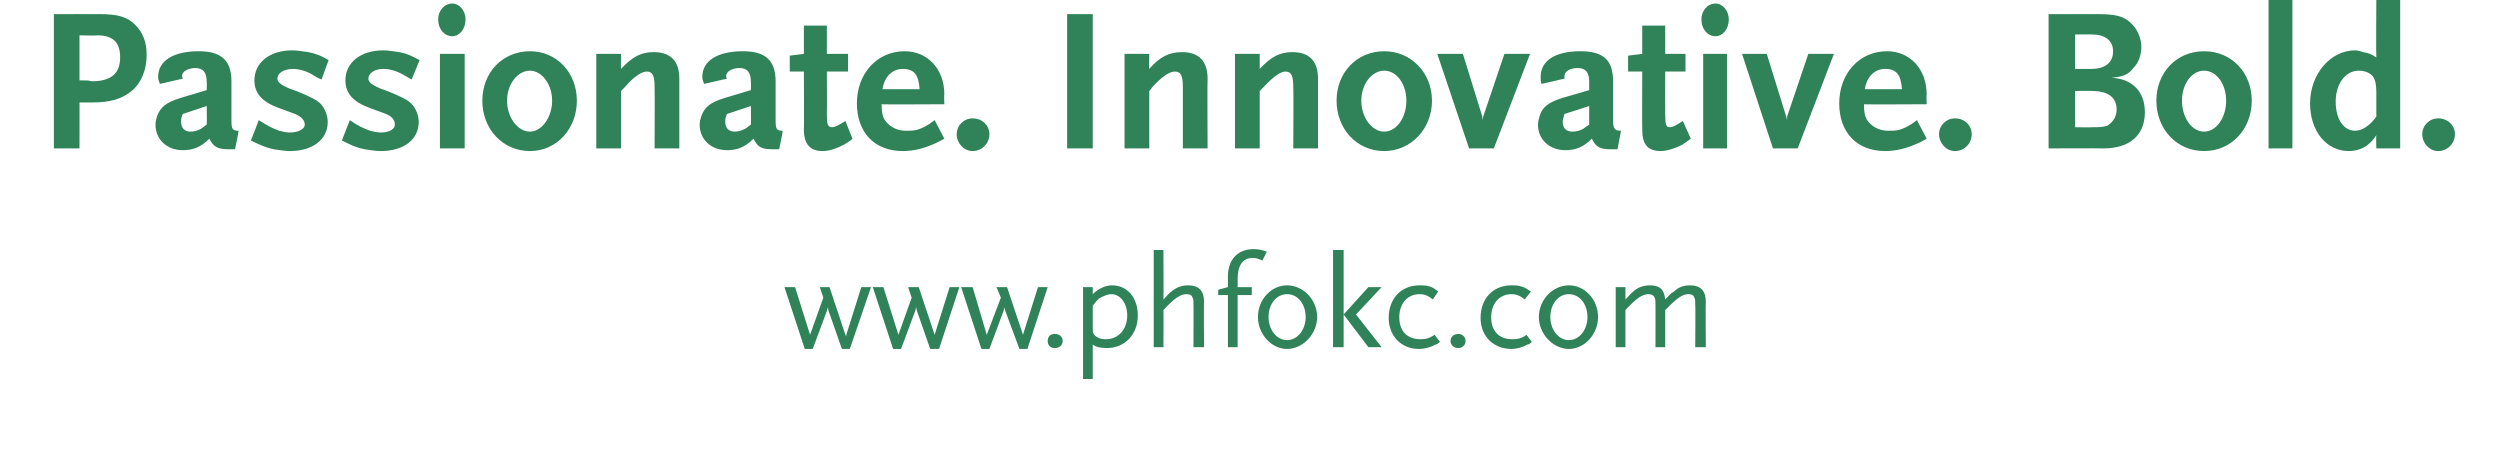
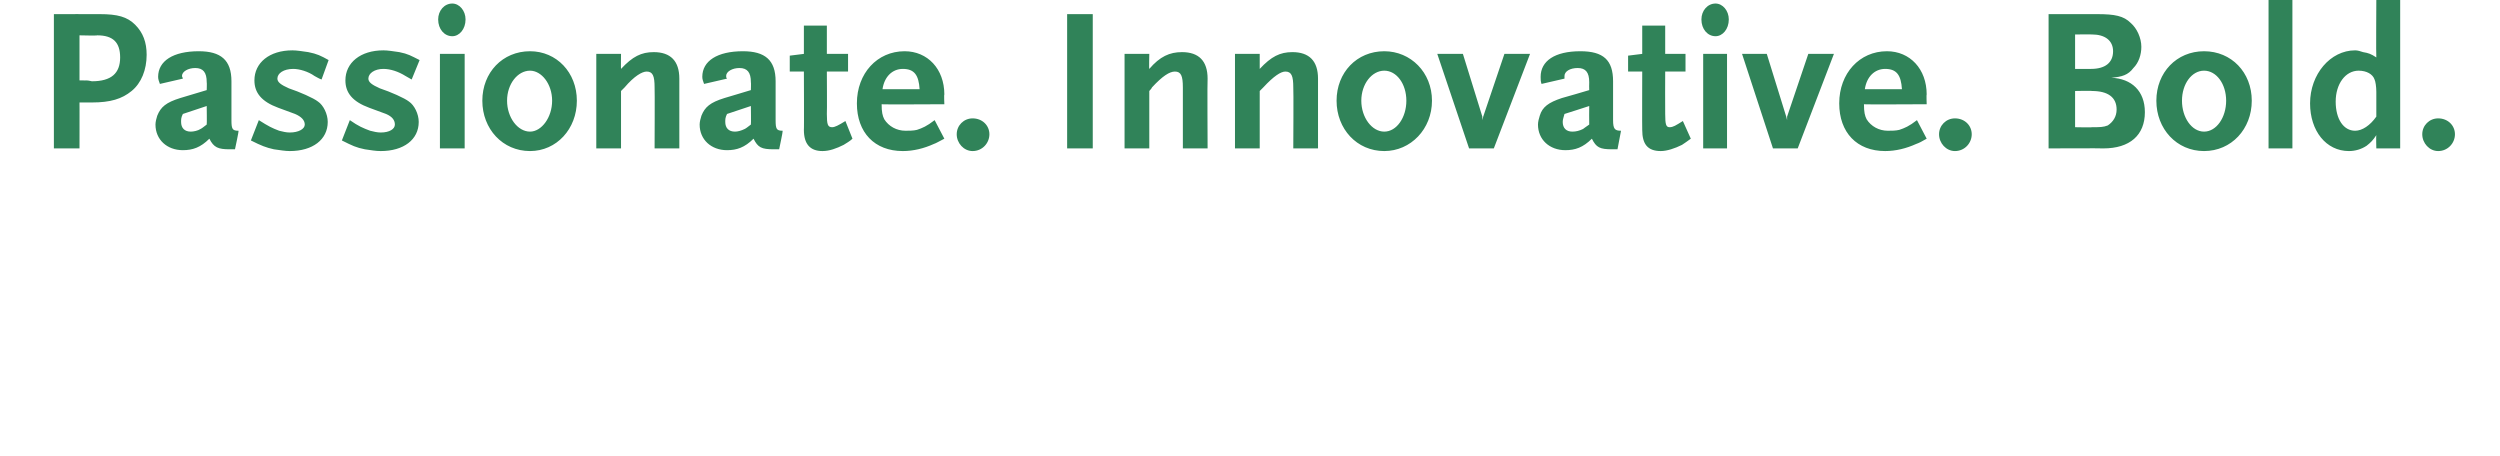
<svg xmlns="http://www.w3.org/2000/svg" version="1.1" width="283px" height="51.6px" viewBox="0 0 283 51.6">
  <desc>Passionate Innovative Bold www phfokc com</desc>
  <defs />
  <g id="Polygon17377">
-     <path d="M 96.2 39.5 L 95.3 39.5 L 93.8 35.2 L 93.7 34.8 L 93.6 35.2 L 92 39.5 L 91.1 39.5 L 88.8 32.5 L 90 32.5 L 91.7 37.9 L 91.7 38.1 L 91.7 37.9 L 93.2 33.7 L 92.8 32.5 L 93.9 32.5 L 95.7 37.9 L 95.8 38.1 L 95.8 37.9 L 97.5 32.5 L 98.6 32.5 L 96.2 39.5 Z M 106.3 39.5 L 105.3 39.5 L 103.8 35.2 L 103.7 34.8 L 103.6 35.2 L 102 39.5 L 101.1 39.5 L 98.8 32.5 L 100 32.5 L 101.7 37.9 L 101.7 38.1 L 101.7 37.9 L 103.2 33.7 L 102.8 32.5 L 104 32.5 L 105.8 37.9 L 105.8 38.1 L 105.8 37.9 L 107.5 32.5 L 108.6 32.5 L 106.3 39.5 Z M 116.3 39.5 L 115.4 39.5 L 113.8 35.2 L 113.7 34.8 L 113.6 35.2 L 112 39.5 L 111.1 39.5 L 108.8 32.5 L 110.1 32.5 L 111.7 37.9 L 111.7 38.1 L 111.7 37.9 L 113.3 33.7 L 112.8 32.5 L 114 32.5 L 115.8 37.9 L 115.8 38.1 L 115.8 37.9 L 117.5 32.5 L 118.6 32.5 L 116.3 39.5 Z M 119.4 39.4 C 118.9 39.4 118.6 39.1 118.6 38.6 C 118.6 38.1 118.9 37.8 119.4 37.8 C 119.9 37.8 120.3 38.1 120.3 38.6 C 120.3 39.1 119.9 39.4 119.4 39.4 Z M 125.3 39.4 C 124.6 39.4 124.1 39.3 123.7 39 C 123.7 38.98 123.7 42.9 123.7 42.9 L 122.6 42.9 L 122.6 32.5 L 123.7 32.5 C 123.7 32.5 123.7 33.33 123.7 33.3 C 124.3 32.7 125.1 32.3 125.9 32.3 C 127.6 32.3 128.8 33.7 128.8 35.7 C 128.8 37.9 127.3 39.4 125.3 39.4 Z M 125.8 33.3 C 125.4 33.3 124.9 33.5 124.4 33.8 C 124.2 34 124 34.2 123.7 34.6 C 123.7 34.6 123.7 36.9 123.7 36.9 C 123.7 37.5 123.7 37.6 123.8 37.8 C 124.1 38.2 124.5 38.4 125.2 38.4 C 126.6 38.4 127.6 37.3 127.6 35.7 C 127.6 34.3 126.8 33.3 125.8 33.3 Z M 135.1 39.3 C 135.1 39.3 135.12 34.45 135.1 34.5 C 135.1 34 135.1 33.9 135 33.7 C 134.9 33.4 134.7 33.3 134.3 33.3 C 133.6 33.3 132.9 33.8 131.7 35.1 C 131.73 35.11 131.7 39.3 131.7 39.3 L 130.6 39.3 L 130.6 28.3 L 131.7 28.3 C 131.7 28.3 131.73 33.9 131.7 33.9 C 132.2 33.4 132.3 33.2 132.6 33 C 133.2 32.5 133.8 32.3 134.5 32.3 C 135.7 32.3 136.3 32.9 136.3 34.2 C 136.26 34.18 136.3 39.3 136.3 39.3 L 135.1 39.3 Z M 142.9 29.5 C 142.5 29.3 142.2 29.2 141.8 29.2 C 140.7 29.2 140.1 30 140.1 31.6 C 140.12 31.63 140.1 32.5 140.1 32.5 L 141.7 32.5 L 141.7 33.4 L 140.1 33.4 L 140.1 39.3 L 139 39.3 L 139 33.4 L 137.9 33.4 L 137.9 32.8 L 139 32.5 C 139 32.5 138.99 31.35 139 31.3 C 139 29.4 140.1 28.2 141.9 28.2 C 142.5 28.2 142.9 28.3 143.4 28.5 C 143.4 28.5 142.9 29.5 142.9 29.5 Z M 145.7 39.5 C 143.9 39.5 142.4 37.8 142.4 35.9 C 142.4 33.9 143.9 32.3 145.7 32.3 C 147.5 32.3 149.1 33.9 149.1 35.9 C 149.1 37.8 147.5 39.5 145.7 39.5 Z M 145.7 33.3 C 144.5 33.3 143.6 34.4 143.6 35.9 C 143.6 37.3 144.5 38.5 145.7 38.5 C 146.9 38.5 147.8 37.3 147.8 35.9 C 147.8 34.4 146.9 33.3 145.7 33.3 Z M 154.9 39.3 L 152.1 35.6 L 154.9 32.5 L 156.4 32.5 L 153.5 35.6 L 156.4 39.3 L 154.9 39.3 Z M 150.9 39.3 L 150.9 28.3 L 152.1 28.3 L 152.1 39.3 L 150.9 39.3 Z M 162.5 39 C 162 39.3 161.3 39.5 160.6 39.5 C 158.6 39.5 157.2 38 157.2 36 C 157.2 33.8 158.6 32.3 160.7 32.3 C 161.1 32.3 161.4 32.3 161.7 32.4 C 162.2 32.5 162.4 32.7 162.8 33 C 162.8 33 162.2 33.9 162.2 33.9 C 161.7 33.5 161.3 33.3 160.7 33.3 C 159.3 33.3 158.4 34.4 158.4 35.9 C 158.4 37.5 159.3 38.4 160.8 38.4 C 161.4 38.4 161.8 38.3 162.4 37.9 C 162.4 37.9 163 38.7 163 38.7 C 162.8 38.9 162.6 39 162.5 39 Z M 165.1 39.4 C 164.6 39.4 164.2 39.1 164.2 38.6 C 164.2 38.1 164.6 37.8 165.1 37.8 C 165.5 37.8 165.9 38.1 165.9 38.6 C 165.9 39.1 165.5 39.4 165.1 39.4 Z M 172.9 39 C 172.4 39.3 171.7 39.5 171.1 39.5 C 169 39.5 167.6 38 167.6 36 C 167.6 33.8 169 32.3 171.1 32.3 C 171.5 32.3 171.8 32.3 172.1 32.4 C 172.6 32.5 172.8 32.7 173.3 33 C 173.3 33 172.6 33.9 172.6 33.9 C 172.1 33.5 171.7 33.3 171.1 33.3 C 169.7 33.3 168.8 34.4 168.8 35.9 C 168.8 37.5 169.7 38.4 171.2 38.4 C 171.8 38.4 172.3 38.3 172.8 37.9 C 172.8 37.9 173.4 38.7 173.4 38.7 C 173.2 38.9 173.1 39 172.9 39 Z M 177.6 39.5 C 175.8 39.5 174.2 37.8 174.2 35.9 C 174.2 33.9 175.8 32.3 177.6 32.3 C 179.4 32.3 180.9 33.9 180.9 35.9 C 180.9 37.8 179.4 39.5 177.6 39.5 Z M 177.6 33.3 C 176.4 33.3 175.5 34.4 175.5 35.9 C 175.5 37.3 176.4 38.5 177.6 38.5 C 178.8 38.5 179.7 37.3 179.7 35.9 C 179.7 34.4 178.8 33.3 177.6 33.3 Z M 191.9 39.3 C 191.9 39.3 191.94 34.45 191.9 34.5 C 191.9 34 191.9 33.9 191.8 33.7 C 191.7 33.4 191.5 33.3 191.1 33.3 C 190.5 33.3 189.9 33.7 188.8 34.8 C 188.85 34.78 188.5 35.1 188.5 35.1 L 188.5 39.3 L 187.4 39.3 C 187.4 39.3 187.41 34.45 187.4 34.5 C 187.4 34 187.4 33.9 187.3 33.7 C 187.2 33.4 186.9 33.3 186.6 33.3 C 185.9 33.3 185.2 33.8 184 35.1 C 184 35.11 184 39.3 184 39.3 L 182.9 39.3 L 182.9 32.5 L 184 32.5 C 184 32.5 184 33.9 184 33.9 C 184.5 33.4 184.6 33.2 184.9 33 C 185.4 32.5 186.1 32.3 186.8 32.3 C 187.9 32.3 188.4 32.8 188.5 33.9 C 189 33.4 189.1 33.2 189.5 33 C 190 32.5 190.6 32.3 191.3 32.3 C 192.5 32.3 193.1 32.9 193.1 34.2 C 193.06 34.18 193.1 39.3 193.1 39.3 L 191.9 39.3 Z " stroke="none" fill="#308359" />
-   </g>
+     </g>
  <g id="Polygon17376">
    <path d="M 14.9 10.3 C 13.8 11.2 12.5 11.6 10.4 11.6 C 9.8 11.6 9.5 11.6 9 11.6 C 9.01 11.57 9 16.8 9 16.8 L 6.1 16.8 L 6.1 1.6 C 6.1 1.6 11.31 1.59 11.3 1.6 C 13.3 1.6 14.4 1.9 15.3 2.8 C 16.2 3.7 16.6 4.8 16.6 6.2 C 16.6 7.9 16 9.4 14.9 10.3 Z M 11 4 C 11.04 4.05 9 4 9 4 L 9 9.1 L 9.4 9.1 C 9.4 9.1 9.75 9.13 9.7 9.1 C 10.1 9.1 10.3 9.2 10.4 9.2 C 12.6 9.2 13.6 8.3 13.6 6.5 C 13.6 4.8 12.8 4 11 4 Z M 26.6 16.9 C 26.6 16.9 26.03 16.9 26 16.9 C 24.7 16.9 24.2 16.7 23.7 15.7 C 22.7 16.7 21.8 17 20.7 17 C 18.9 17 17.6 15.8 17.6 14.1 C 17.6 13.8 17.7 13.4 17.8 13.1 C 18.2 12.1 18.8 11.6 20.4 11.1 C 20.4 11.11 23.4 10.2 23.4 10.2 C 23.4 10.2 23.43 9.34 23.4 9.3 C 23.4 8.2 23 7.7 22.1 7.7 C 21.3 7.7 20.6 8.1 20.6 8.6 C 20.6 8.7 20.7 8.8 20.7 8.9 C 20.7 8.9 18.1 9.5 18.1 9.5 C 18 9.2 17.9 9 17.9 8.7 C 17.9 6.9 19.6 5.8 22.5 5.8 C 25 5.8 26.2 6.8 26.2 9.2 C 26.2 9.2 26.2 13.6 26.2 13.6 C 26.2 14.6 26.3 14.8 27 14.8 C 27.05 14.83 26.6 16.9 26.6 16.9 Z M 23.4 12 C 23.4 12 20.7 12.9 20.7 12.9 C 20.5 13.3 20.5 13.5 20.5 13.8 C 20.5 14.5 20.9 14.9 21.6 14.9 C 21.9 14.9 22.4 14.8 22.7 14.6 C 22.9 14.5 23 14.4 23.4 14.1 C 23.43 14.1 23.4 12 23.4 12 Z M 36.4 9 C 36.1 8.9 35.8 8.7 35.6 8.6 C 34.9 8.1 33.9 7.8 33.2 7.8 C 32.1 7.8 31.4 8.3 31.4 8.9 C 31.4 9.3 31.8 9.6 32.7 10 C 33.9 10.4 35.5 11.1 36 11.5 C 36.6 11.9 37.1 12.9 37.1 13.8 C 37.1 15.8 35.4 17.1 32.8 17.1 C 32.3 17.1 31.7 17 31 16.9 C 30.1 16.7 29.6 16.5 28.4 15.9 C 28.4 15.9 29.3 13.6 29.3 13.6 C 30.4 14.3 30.8 14.5 31.6 14.8 C 32 14.9 32.4 15 32.8 15 C 33.8 15 34.5 14.6 34.5 14.1 C 34.5 13.6 34.1 13.2 33.4 12.9 C 33.4 12.9 31.5 12.2 31.5 12.2 C 29.6 11.5 28.8 10.5 28.8 9.1 C 28.8 7.1 30.5 5.7 33.1 5.7 C 33.6 5.7 34.2 5.8 34.9 5.9 C 35.9 6.1 36.3 6.3 37.2 6.8 C 37.2 6.8 36.4 9 36.4 9 Z M 46.6 9 C 46.4 8.9 46.1 8.7 45.9 8.6 C 45.1 8.1 44.2 7.8 43.4 7.8 C 42.4 7.8 41.7 8.3 41.7 8.9 C 41.7 9.3 42.1 9.6 43 10 C 44.2 10.4 45.8 11.1 46.3 11.5 C 46.9 11.9 47.4 12.9 47.4 13.8 C 47.4 15.8 45.7 17.1 43.1 17.1 C 42.5 17.1 42 17 41.3 16.9 C 40.3 16.7 39.9 16.5 38.7 15.9 C 38.7 15.9 39.6 13.6 39.6 13.6 C 40.6 14.3 41.1 14.5 41.9 14.8 C 42.3 14.9 42.7 15 43.1 15 C 44.1 15 44.7 14.6 44.7 14.1 C 44.7 13.6 44.4 13.2 43.7 12.9 C 43.7 12.9 41.8 12.2 41.8 12.2 C 39.9 11.5 39.1 10.5 39.1 9.1 C 39.1 7.1 40.8 5.7 43.4 5.7 C 43.9 5.7 44.5 5.8 45.2 5.9 C 46.2 6.1 46.5 6.3 47.5 6.8 C 47.5 6.8 46.6 9 46.6 9 Z M 51.2 4.1 C 50.3 4.1 49.6 3.3 49.6 2.2 C 49.6 1.2 50.3 0.4 51.2 0.4 C 52 0.4 52.7 1.2 52.7 2.2 C 52.7 3.3 52 4.1 51.2 4.1 Z M 49.8 16.8 L 49.8 6.1 L 52.6 6.1 L 52.6 16.8 L 49.8 16.8 Z M 60 17.1 C 56.9 17.1 54.6 14.6 54.6 11.4 C 54.6 8.2 56.9 5.8 60 5.8 C 63 5.8 65.3 8.2 65.3 11.4 C 65.3 14.6 63 17.1 60 17.1 Z M 60 8 C 58.6 8 57.4 9.5 57.4 11.4 C 57.4 13.3 58.6 14.9 60 14.9 C 61.3 14.9 62.5 13.3 62.5 11.4 C 62.5 9.5 61.3 8 60 8 Z M 74.1 16.8 C 74.1 16.8 74.13 9.89 74.1 9.9 C 74.1 8.6 73.9 8.1 73.2 8.1 C 72.7 8.1 71.8 8.6 70.7 9.9 C 70.65 9.94 70.3 10.3 70.3 10.3 L 70.3 16.8 L 67.5 16.8 L 67.5 6.1 L 70.3 6.1 C 70.3 6.1 70.28 7.84 70.3 7.8 C 71.6 6.4 72.6 5.9 74 5.9 C 75.9 5.9 76.9 6.9 76.9 8.9 C 76.89 8.9 76.9 16.8 76.9 16.8 L 74.1 16.8 Z M 88.2 16.9 C 88.2 16.9 87.63 16.9 87.6 16.9 C 86.2 16.9 85.8 16.7 85.3 15.7 C 84.3 16.7 83.4 17 82.3 17 C 80.5 17 79.2 15.8 79.2 14.1 C 79.2 13.8 79.3 13.4 79.4 13.1 C 79.8 12.1 80.4 11.6 82 11.1 C 81.99 11.11 85 10.2 85 10.2 C 85 10.2 85.03 9.34 85 9.3 C 85 8.2 84.6 7.7 83.7 7.7 C 82.9 7.7 82.2 8.1 82.2 8.6 C 82.2 8.7 82.2 8.8 82.3 8.9 C 82.3 8.9 79.7 9.5 79.7 9.5 C 79.6 9.2 79.5 9 79.5 8.7 C 79.5 6.9 81.2 5.8 84.1 5.8 C 86.6 5.8 87.8 6.8 87.8 9.2 C 87.8 9.2 87.8 13.6 87.8 13.6 C 87.8 14.6 87.9 14.8 88.6 14.8 C 88.64 14.83 88.2 16.9 88.2 16.9 Z M 85 12 C 85 12 82.29 12.9 82.3 12.9 C 82.1 13.3 82.1 13.5 82.1 13.8 C 82.1 14.5 82.5 14.9 83.2 14.9 C 83.5 14.9 83.9 14.8 84.3 14.6 C 84.5 14.5 84.6 14.4 85 14.1 C 85.03 14.1 85 12 85 12 Z M 95.5 16.4 C 94.7 16.8 93.9 17.1 93.1 17.1 C 91.7 17.1 91 16.3 91 14.7 C 91.03 14.74 91 8.1 91 8.1 L 89.4 8.1 L 89.4 6.3 L 91 6.1 L 91 2.9 L 93.6 2.9 L 93.6 6.1 L 96 6.1 L 96 8.1 L 93.6 8.1 C 93.6 8.1 93.63 12.86 93.6 12.9 C 93.6 14.1 93.7 14.4 94.2 14.4 C 94.5 14.4 94.9 14.2 95.7 13.7 C 95.7 13.7 96.5 15.7 96.5 15.7 C 96.2 16 95.8 16.2 95.5 16.4 Z M 105.7 16.3 C 104.6 16.8 103.4 17.1 102.2 17.1 C 99 17.1 97 15 97 11.7 C 97 8.3 99.3 5.8 102.4 5.8 C 105 5.8 106.9 7.8 106.9 10.7 C 106.85 10.67 106.9 11.8 106.9 11.8 C 106.9 11.8 99.77 11.84 99.8 11.8 C 99.8 12.7 99.9 13.1 100.1 13.5 C 100.6 14.3 101.5 14.8 102.5 14.8 C 102.9 14.8 103.4 14.8 103.8 14.7 C 104.4 14.5 104.9 14.3 105.8 13.6 C 105.8 13.6 106.9 15.7 106.9 15.7 C 106.3 16 106 16.2 105.7 16.3 Z M 102.2 7.8 C 101 7.8 100.1 8.7 99.9 10.1 C 99.9 10.1 104.1 10.1 104.1 10.1 C 104 8.5 103.5 7.8 102.2 7.8 Z M 110.1 17.1 C 109.1 17.1 108.3 16.2 108.3 15.2 C 108.3 14.2 109.1 13.4 110.1 13.4 C 111.2 13.4 112 14.2 112 15.2 C 112 16.2 111.2 17.1 110.1 17.1 Z M 120.8 16.8 L 120.8 1.6 L 123.7 1.6 L 123.7 16.8 L 120.8 16.8 Z M 133.9 16.8 C 133.9 16.8 133.9 9.89 133.9 9.9 C 133.9 8.6 133.7 8.1 133 8.1 C 132.4 8.1 131.6 8.6 130.4 9.9 C 130.43 9.94 130.1 10.3 130.1 10.3 L 130.1 16.8 L 127.3 16.8 L 127.3 6.1 L 130.1 6.1 C 130.1 6.1 130.06 7.84 130.1 7.8 C 131.3 6.4 132.4 5.9 133.8 5.9 C 135.7 5.9 136.7 6.9 136.7 8.9 C 136.66 8.9 136.7 16.8 136.7 16.8 L 133.9 16.8 Z M 146.4 16.8 C 146.4 16.8 146.44 9.89 146.4 9.9 C 146.4 8.6 146.2 8.1 145.5 8.1 C 145 8.1 144.2 8.6 143 9.9 C 142.96 9.94 142.6 10.3 142.6 10.3 L 142.6 16.8 L 139.8 16.8 L 139.8 6.1 L 142.6 6.1 C 142.6 6.1 142.6 7.84 142.6 7.8 C 143.9 6.4 144.9 5.9 146.3 5.9 C 148.2 5.9 149.2 6.9 149.2 8.9 C 149.2 8.9 149.2 16.8 149.2 16.8 L 146.4 16.8 Z M 156.7 17.1 C 153.6 17.1 151.3 14.6 151.3 11.4 C 151.3 8.2 153.6 5.8 156.7 5.8 C 159.7 5.8 162.1 8.2 162.1 11.4 C 162.1 14.6 159.7 17.1 156.7 17.1 Z M 156.7 8 C 155.3 8 154.1 9.5 154.1 11.4 C 154.1 13.3 155.3 14.9 156.7 14.9 C 158.1 14.9 159.2 13.3 159.2 11.4 C 159.2 9.5 158.1 8 156.7 8 Z M 169.1 16.8 L 166.3 16.8 L 162.7 6.1 L 165.6 6.1 L 167.8 13.2 L 167.8 13.6 L 167.9 13.2 L 170.3 6.1 L 173.2 6.1 L 169.1 16.8 Z M 183.1 16.9 C 183.1 16.9 182.48 16.9 182.5 16.9 C 181.1 16.9 180.7 16.7 180.2 15.7 C 179.2 16.7 178.3 17 177.2 17 C 175.4 17 174.1 15.8 174.1 14.1 C 174.1 13.8 174.2 13.4 174.3 13.1 C 174.6 12.1 175.3 11.6 176.8 11.1 C 176.84 11.11 179.9 10.2 179.9 10.2 C 179.9 10.2 179.88 9.34 179.9 9.3 C 179.9 8.2 179.5 7.7 178.6 7.7 C 177.7 7.7 177.1 8.1 177.1 8.6 C 177.1 8.7 177.1 8.8 177.1 8.9 C 177.1 8.9 174.5 9.5 174.5 9.5 C 174.4 9.2 174.4 9 174.4 8.7 C 174.4 6.9 176 5.8 178.9 5.8 C 181.5 5.8 182.6 6.8 182.6 9.2 C 182.6 9.2 182.6 13.6 182.6 13.6 C 182.6 14.6 182.8 14.8 183.5 14.8 C 183.49 14.83 183.1 16.9 183.1 16.9 Z M 179.9 12 C 179.9 12 177.14 12.9 177.1 12.9 C 177 13.3 176.9 13.5 176.9 13.8 C 176.9 14.5 177.3 14.9 178 14.9 C 178.4 14.9 178.8 14.8 179.2 14.6 C 179.3 14.5 179.5 14.4 179.9 14.1 C 179.88 14.1 179.9 12 179.9 12 Z M 190.4 16.4 C 189.6 16.8 188.7 17.1 188 17.1 C 186.5 17.1 185.9 16.3 185.9 14.7 C 185.88 14.74 185.9 8.1 185.9 8.1 L 184.3 8.1 L 184.3 6.3 L 185.9 6.1 L 185.9 2.9 L 188.5 2.9 L 188.5 6.1 L 190.8 6.1 L 190.8 8.1 L 188.5 8.1 C 188.5 8.1 188.48 12.86 188.5 12.9 C 188.5 14.1 188.6 14.4 189 14.4 C 189.4 14.4 189.7 14.2 190.5 13.7 C 190.5 13.7 191.4 15.7 191.4 15.7 C 191 16 190.7 16.2 190.4 16.4 Z M 194.2 4.1 C 193.3 4.1 192.6 3.3 192.6 2.2 C 192.6 1.2 193.3 0.4 194.2 0.4 C 195 0.4 195.7 1.2 195.7 2.2 C 195.7 3.3 195 4.1 194.2 4.1 Z M 192.8 16.8 L 192.8 6.1 L 195.5 6.1 L 195.5 16.8 L 192.8 16.8 Z M 203.5 16.8 L 200.7 16.8 L 197.2 6.1 L 200 6.1 L 202.2 13.2 L 202.3 13.6 L 202.3 13.2 L 204.7 6.1 L 207.6 6.1 L 203.5 16.8 Z M 216.9 16.3 C 215.8 16.8 214.6 17.1 213.4 17.1 C 210.2 17.1 208.2 15 208.2 11.7 C 208.2 8.3 210.5 5.8 213.6 5.8 C 216.2 5.8 218.1 7.8 218.1 10.7 C 218.06 10.67 218.1 11.8 218.1 11.8 C 218.1 11.8 210.97 11.84 211 11.8 C 211 12.7 211.1 13.1 211.3 13.5 C 211.8 14.3 212.7 14.8 213.7 14.8 C 214.1 14.8 214.6 14.8 215 14.7 C 215.6 14.5 216.1 14.3 217 13.6 C 217 13.6 218.1 15.7 218.1 15.7 C 217.6 16 217.2 16.2 216.9 16.3 Z M 213.4 7.8 C 212.2 7.8 211.3 8.7 211.1 10.1 C 211.1 10.1 215.3 10.1 215.3 10.1 C 215.2 8.5 214.7 7.8 213.4 7.8 Z M 221.3 17.1 C 220.3 17.1 219.5 16.2 219.5 15.2 C 219.5 14.2 220.3 13.4 221.3 13.4 C 222.4 13.4 223.2 14.2 223.2 15.2 C 223.2 16.2 222.4 17.1 221.3 17.1 Z M 238.1 16.8 C 238.09 16.77 231.9 16.8 231.9 16.8 L 231.9 1.6 C 231.9 1.6 237.4 1.59 237.4 1.6 C 239.4 1.6 240.4 1.8 241.2 2.6 C 241.9 3.2 242.4 4.3 242.4 5.3 C 242.4 6.2 242.1 7.1 241.5 7.7 C 240.9 8.5 240.2 8.7 239 8.8 C 241.3 8.9 242.8 10.3 242.8 12.7 C 242.8 15.3 241.1 16.8 238.1 16.8 Z M 236.8 3.9 C 236.83 3.89 234.9 3.9 234.9 3.9 L 234.9 7.8 C 234.9 7.8 236.66 7.8 236.7 7.8 C 238.3 7.8 239.2 7.1 239.2 5.8 C 239.2 4.6 238.3 3.9 236.8 3.9 Z M 236.8 10.3 C 236.83 10.26 234.9 10.3 234.9 10.3 L 234.9 14.4 C 234.9 14.4 236.83 14.44 236.8 14.4 C 237.7 14.4 238.1 14.4 238.6 14.2 C 239.2 13.8 239.6 13.2 239.6 12.4 C 239.6 11 238.6 10.3 236.8 10.3 Z M 249.5 17.1 C 246.4 17.1 244.1 14.6 244.1 11.4 C 244.1 8.2 246.4 5.8 249.5 5.8 C 252.6 5.8 254.9 8.2 254.9 11.4 C 254.9 14.6 252.6 17.1 249.5 17.1 Z M 249.5 8 C 248.1 8 247 9.5 247 11.4 C 247 13.3 248.1 14.9 249.5 14.9 C 250.9 14.9 252 13.3 252 11.4 C 252 9.5 250.9 8 249.5 8 Z M 256.8 16.8 L 256.8 0 L 259.5 0 L 259.5 16.8 L 256.8 16.8 Z M 269 16.8 C 269 16.8 268.96 15.32 269 15.3 C 268.6 15.9 268.4 16.1 267.9 16.5 C 267.3 16.9 266.6 17.1 265.9 17.1 C 263.3 17.1 261.5 14.8 261.5 11.7 C 261.5 8.4 263.8 5.7 266.6 5.7 C 266.9 5.7 267.2 5.8 267.5 5.9 C 268.1 6 268.4 6.1 269 6.5 C 268.96 6.51 269 0 269 0 L 271.7 0 L 271.7 16.8 L 269 16.8 Z M 269 10.4 C 269 9.8 268.9 9.2 268.8 9 C 268.6 8.4 267.9 8 267 8 C 265.5 8 264.4 9.5 264.4 11.5 C 264.4 13.5 265.3 14.8 266.6 14.8 C 267.4 14.8 268.3 14.2 269 13.2 C 269 13.2 269 10.4 269 10.4 Z M 276 17.1 C 275 17.1 274.2 16.2 274.2 15.2 C 274.2 14.2 275 13.4 276 13.4 C 277.1 13.4 277.9 14.2 277.9 15.2 C 277.9 16.2 277.1 17.1 276 17.1 Z " stroke="none" fill="#308359" />
  </g>
</svg>